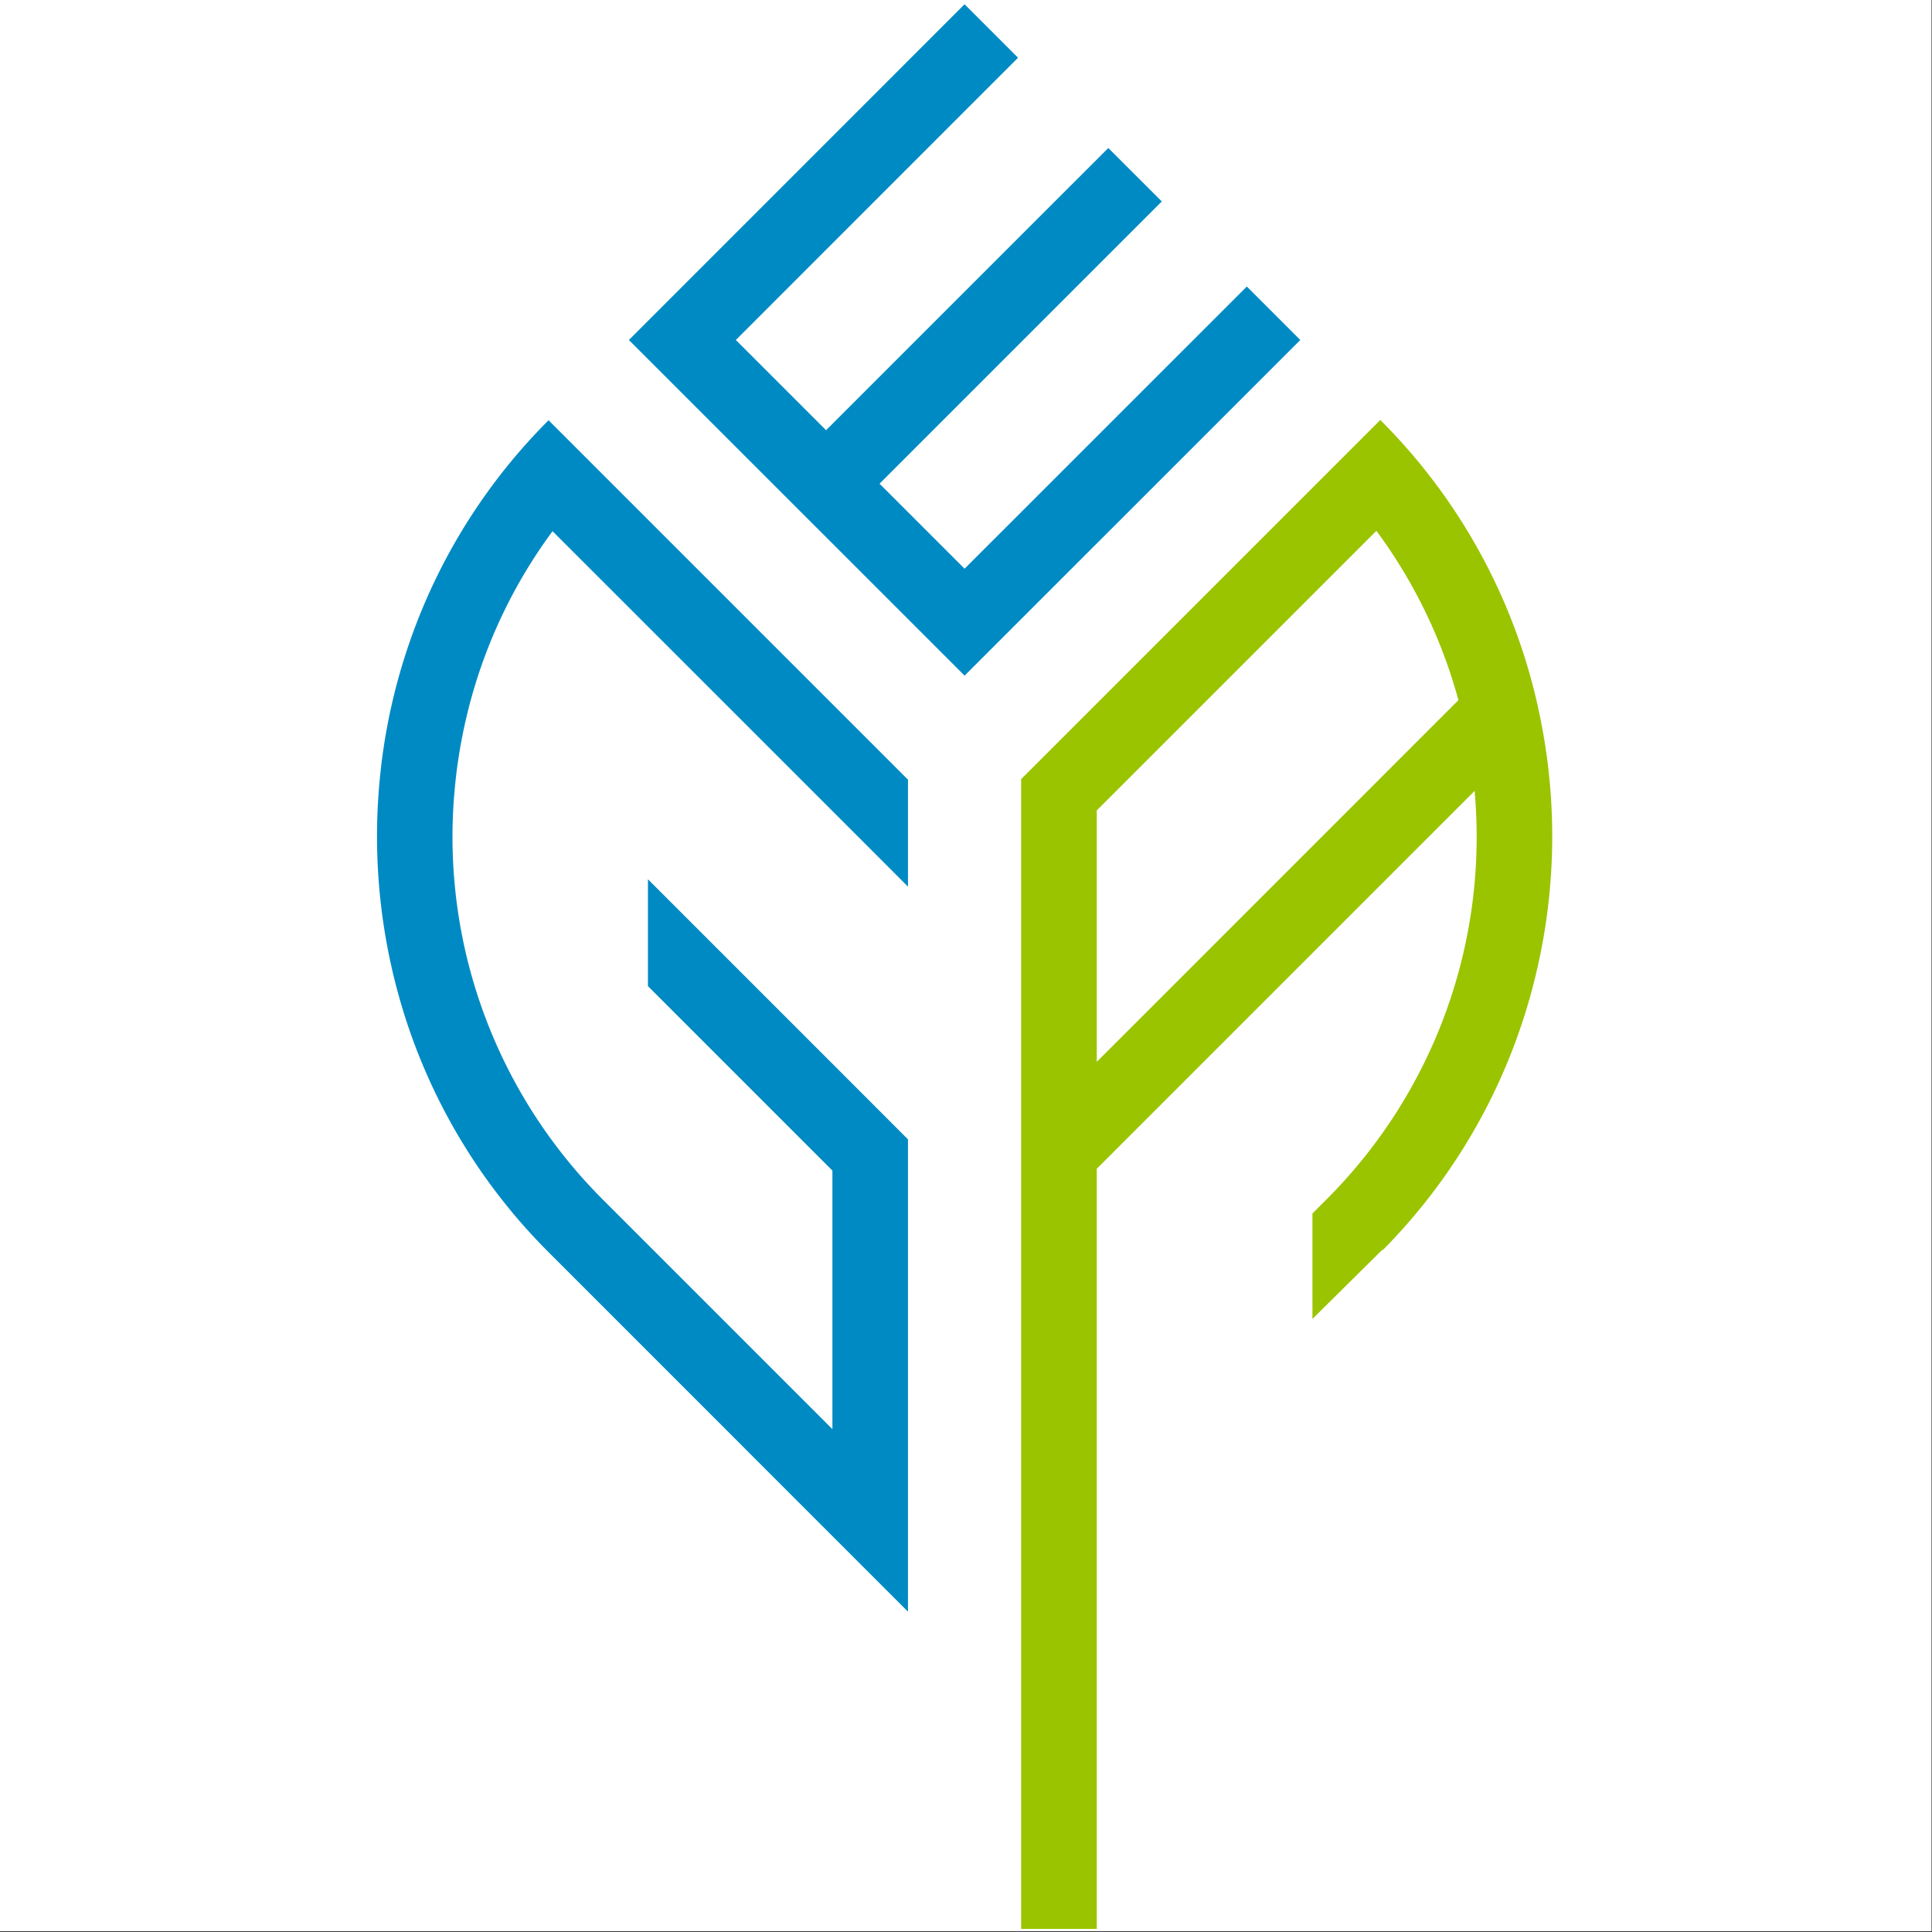
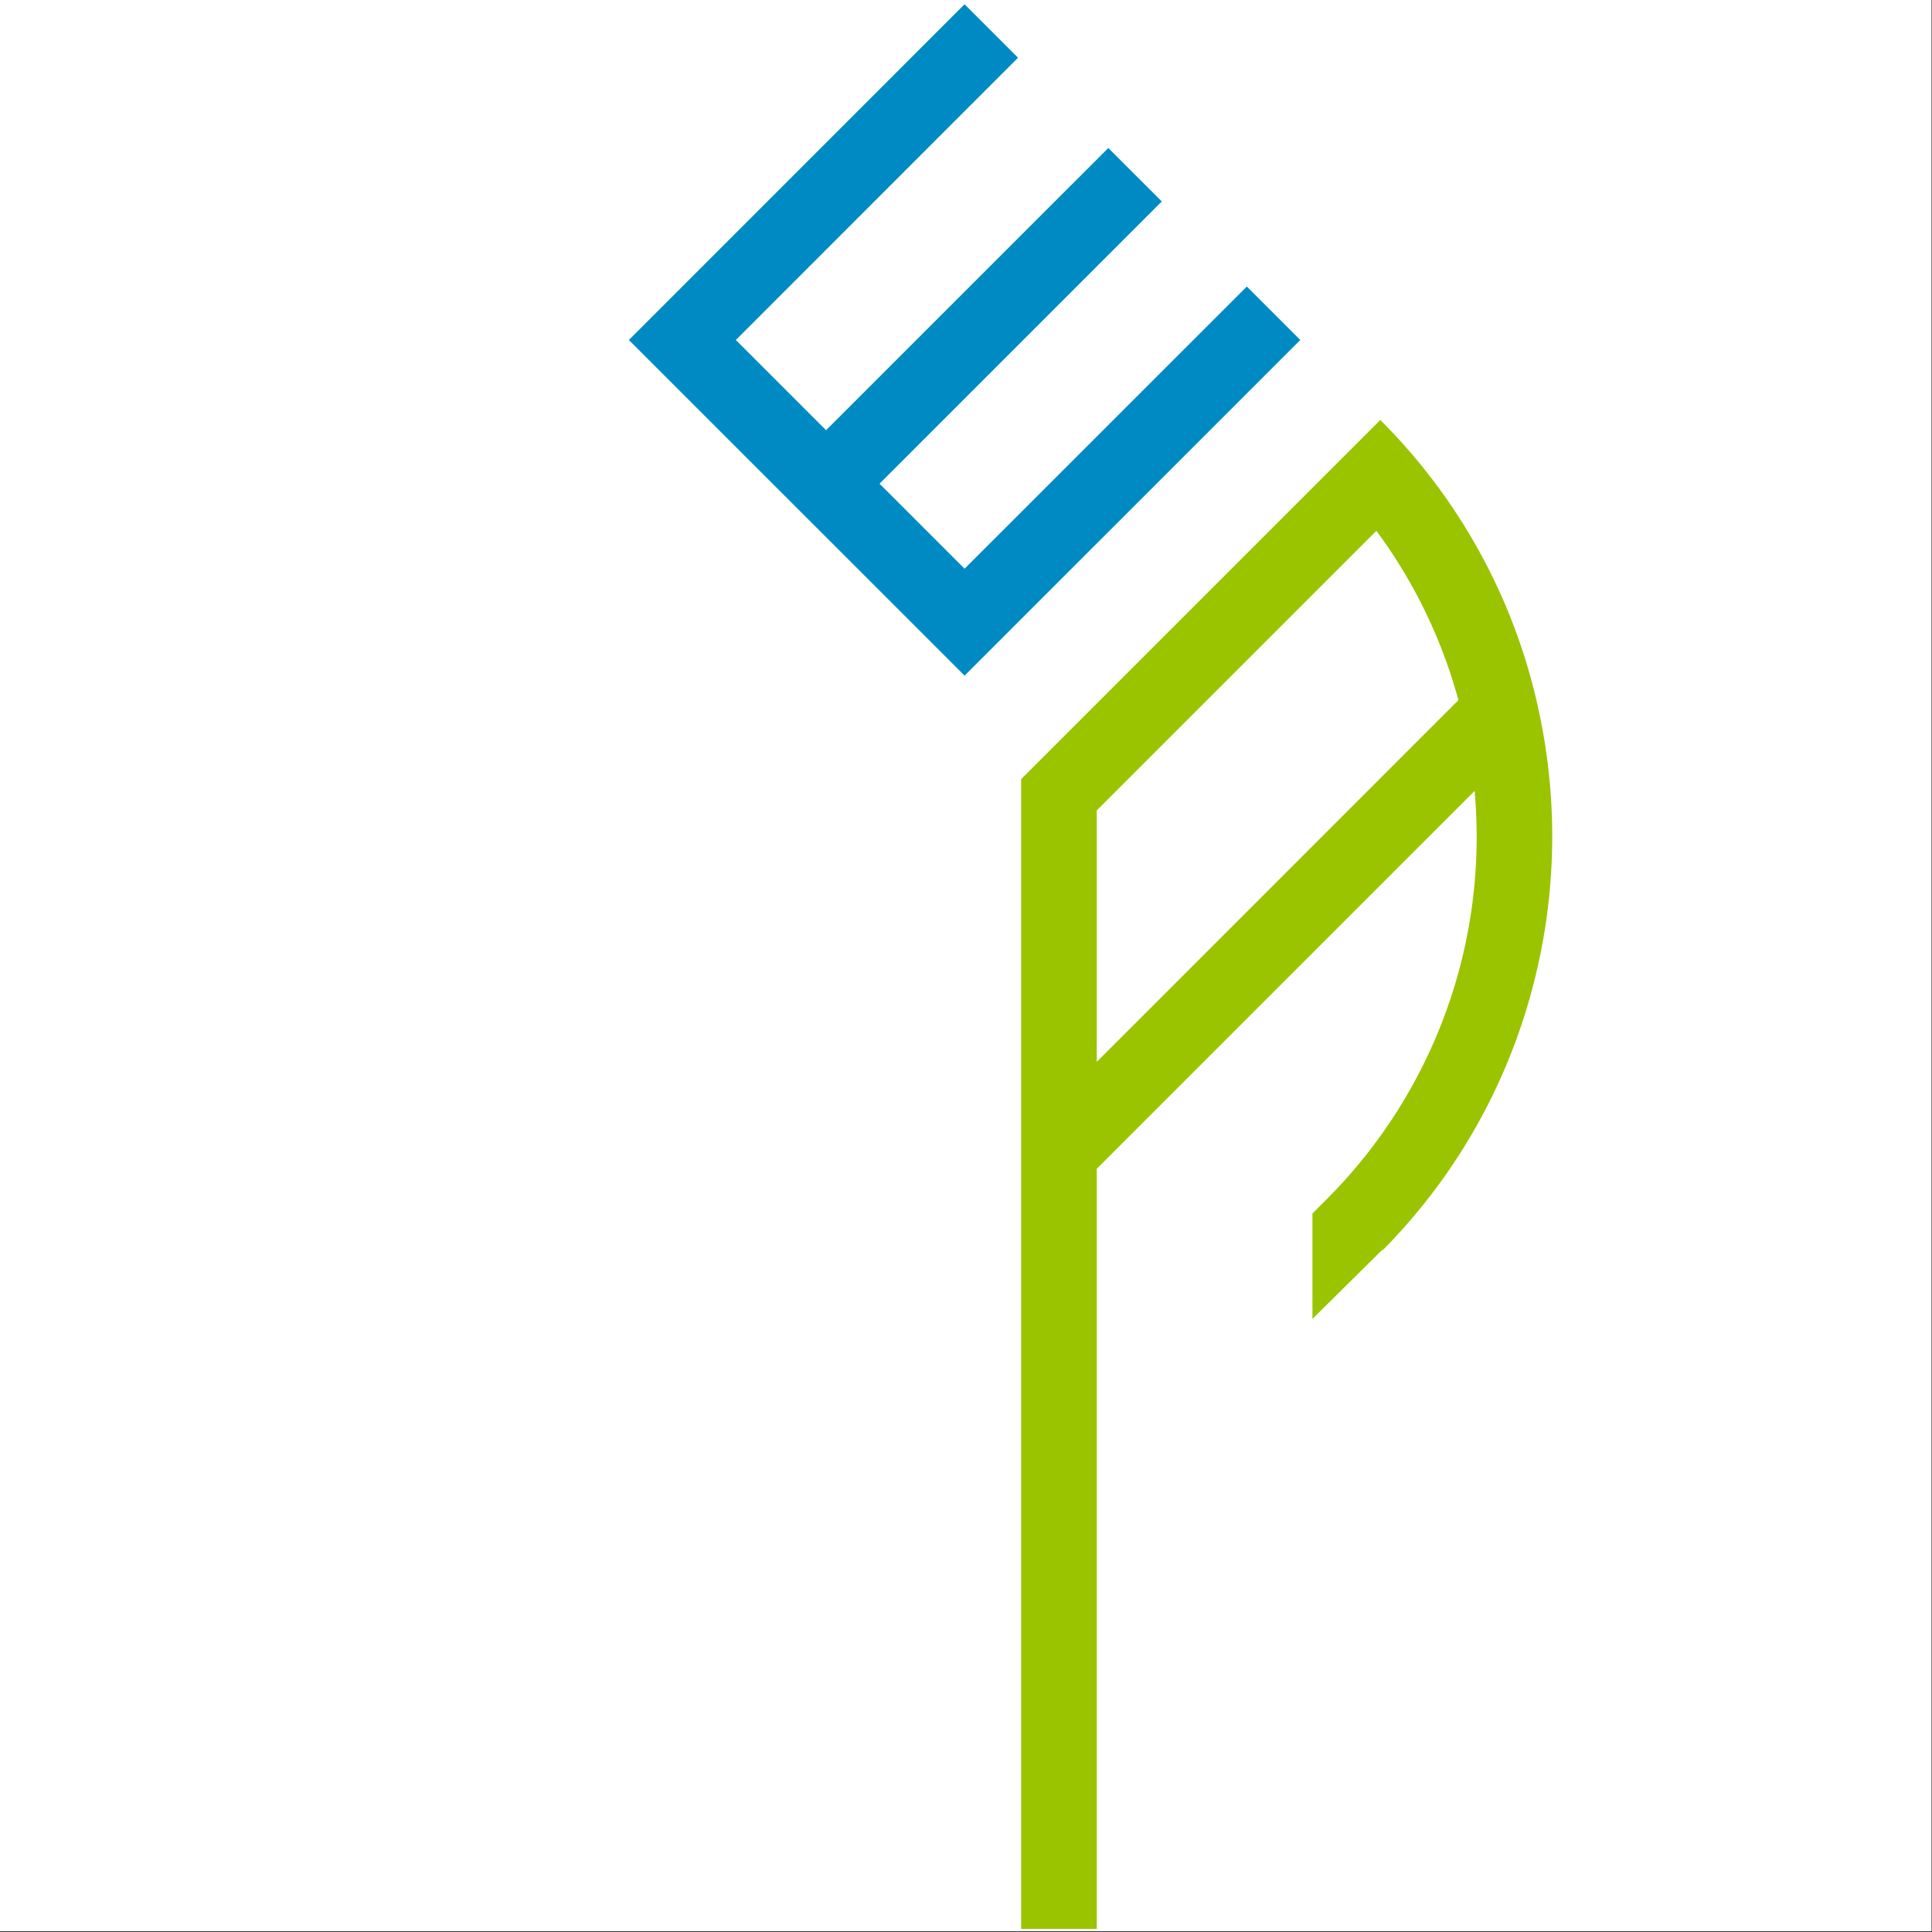
<svg xmlns="http://www.w3.org/2000/svg" data-bbox="-26.63 -51.53 119.05 119.05" width="16" height="16" viewBox="0 0 16 16" data-type="color">
  <rect x="0" y="0" width="16" height="16" fill="#333333" stroke="none" />
  <g>
    <defs>
      <clipPath clipPathUnits="userSpaceOnUse" id="63da7995-00b8-43fa-a09e-d4a6c95e9226">
        <path d="M0 242h242V0H0Z" />
      </clipPath>
      <clipPath id="0d585c77-0cf2-4d8d-aa1f-b85f9a8a1c73" clipPathUnits="userSpaceOnUse">
        <path d="M114.586 141.175v43.007H71.579v-43.007h43.007z" />
      </clipPath>
    </defs>
    <g transform="translate(-26.63 -52.522) scale(.372)" clip-path="url(#0d585c77-0cf2-4d8d-aa1f-b85f9a8a1c73)">
      <path d="M0 322.667h320v-320H0Z" fill="#ffffff" data-color="1" />
      <g clip-path="url(#63da7995-00b8-43fa-a09e-d4a6c95e9226)" transform="matrix(1.333 0 0 -1.333 0 322.667)">
        <path d="M70.757 111.013v-7.084h1.263v12.695l6.31 6.31a8.557 8.557 0 0 0-2.463-6.812l-.245-.245v-1.761l1.17 1.158v-.013a9.746 9.746 0 0 1 2.471 4.258v.001a9.885 9.885 0 0 1 .184 4.531 9.73 9.73 0 0 1-2.687 5.073l-.005.005-.893-.893-3.842-3.842-1.263-1.263v-7.769Zm1.263 7.397v4.198l4.67 4.67a8.512 8.512 0 0 0 1.37-2.828l-.621-.621-4.667-4.668Z" fill="#9ac400" fill-rule="evenodd" data-color="2" />
-         <path d="m63.758 128.231-.893.893h-.001a9.74 9.74 0 0 1-2.315-3.69 9.809 9.809 0 0 1-.507-2.342 9.93 9.93 0 0 1 .528-4.235 9.732 9.732 0 0 1 2.295-3.627l4.74-4.741 1.262-1.262v7.888l-1.262 1.263-3.081 3.081v-1.785l3.081-3.081v-4.318l-3.847 3.847a8.559 8.559 0 0 0-2.466 6.783c.043.512.132 1.021.266 1.52a8.504 8.504 0 0 0 1.373 2.847l4.674-4.673 1.262-1.263v1.786l-1.262 1.262z" fill="#008ac3" fill-rule="evenodd" data-color="3" />
        <path d="m68.392 128.065 3.821 3.821.893.893-.893.892-.893-.892-3.821-3.821-1.507 1.507 3.82 3.821.893.893-.893.893-4.713-4.714-.893-.893.893-.893 1.219-1.219 2.602-2.601.799-.799.093-.094.893.893 3.821 3.82.893.893-.893.893-.893-.893-3.821-3.82-.61.61Z" fill="#008ac3" fill-rule="evenodd" data-color="3" />
      </g>
    </g>
  </g>
</svg>